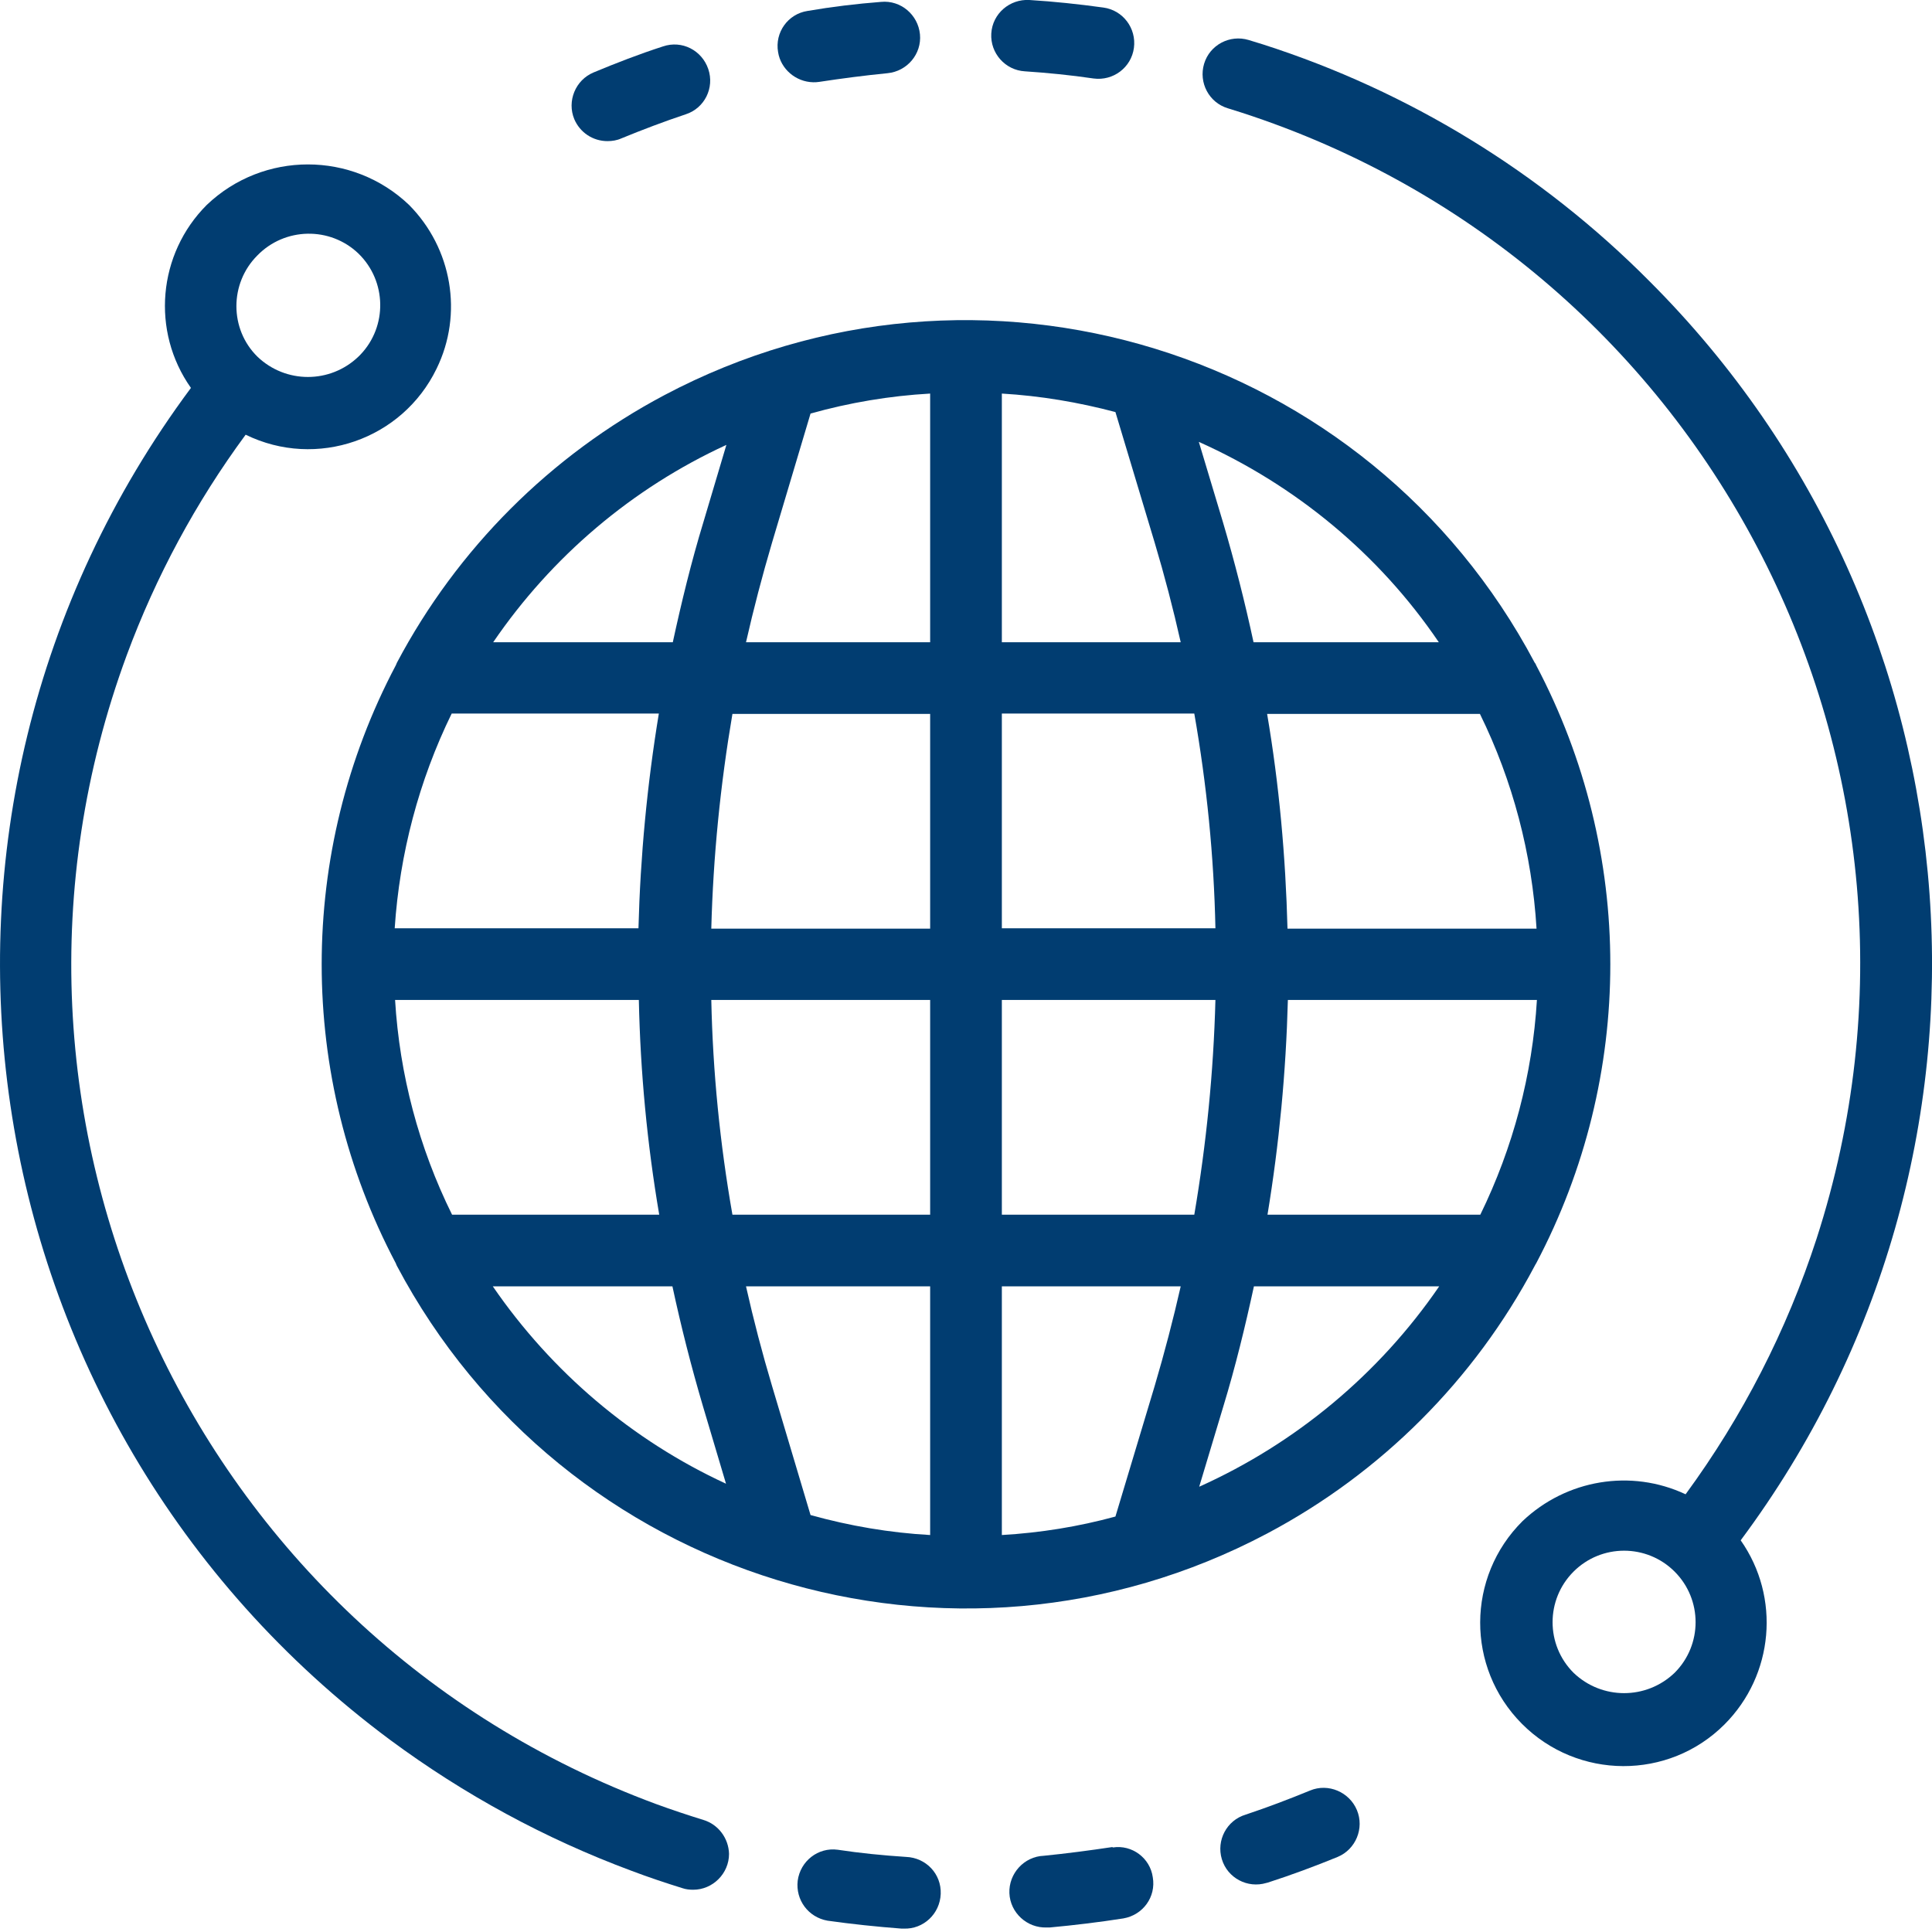
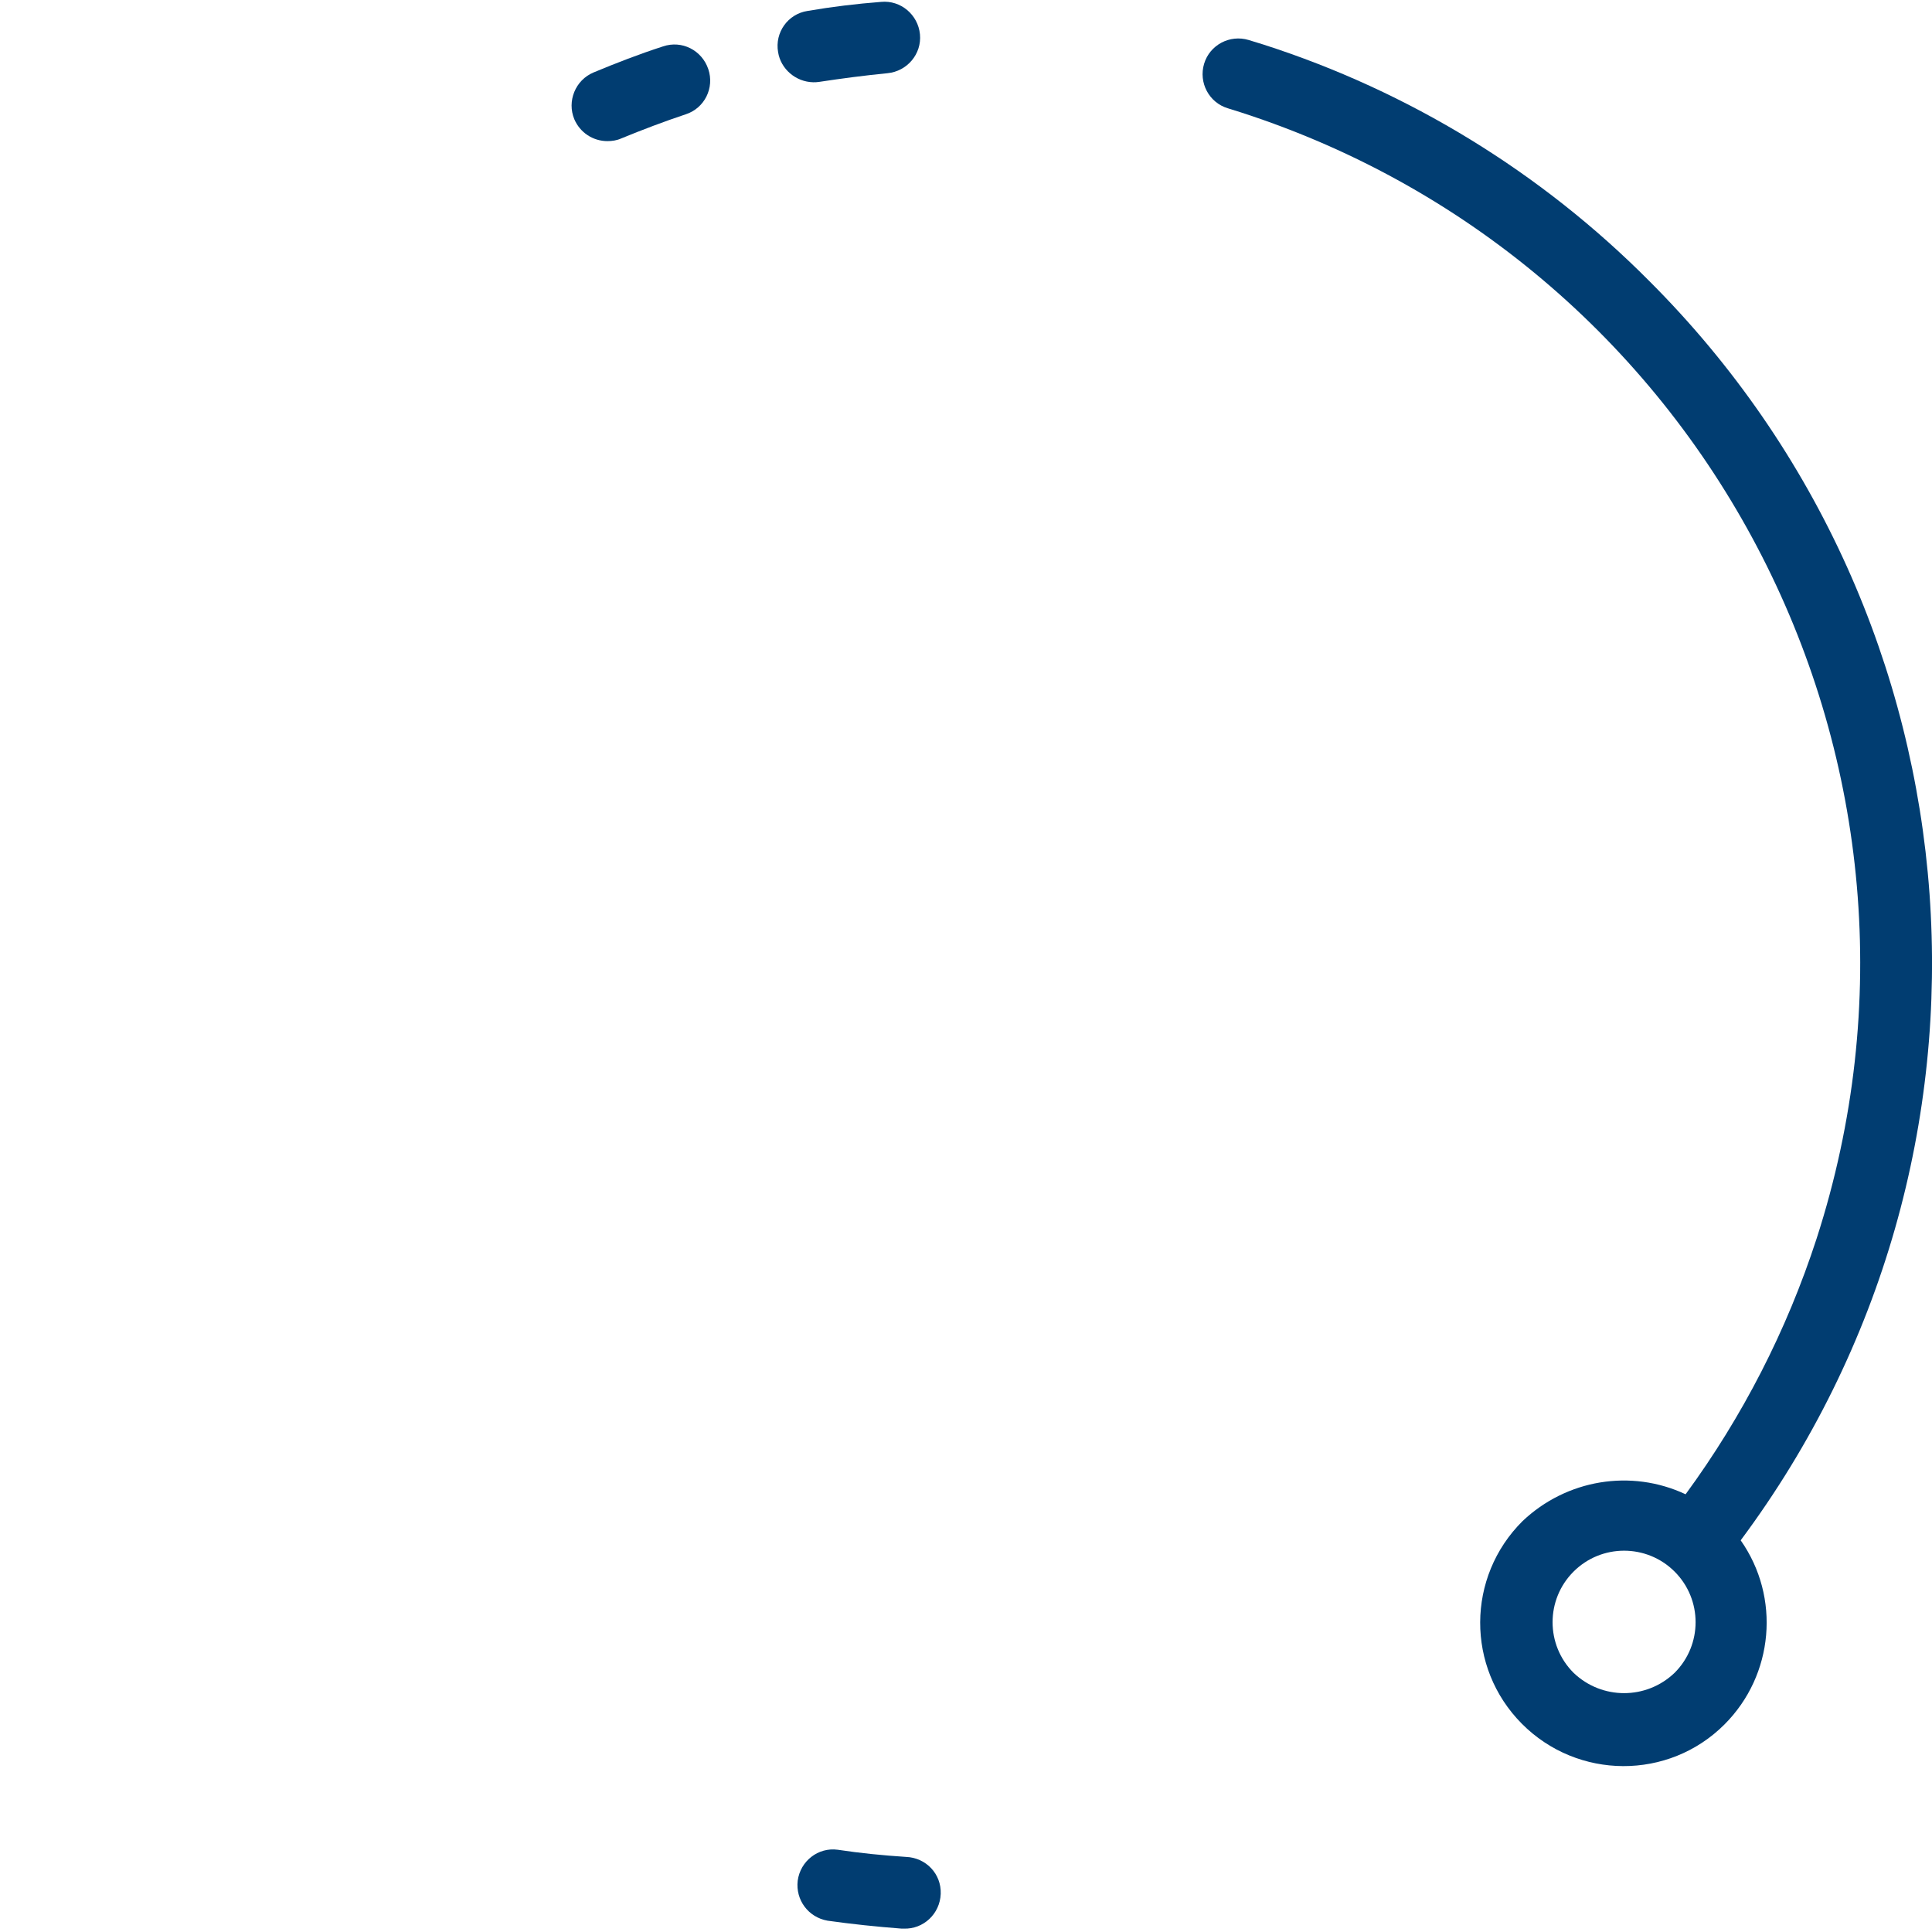
<svg xmlns="http://www.w3.org/2000/svg" version="1.1" id="Livello_1" x="0px" y="0px" viewBox="0 0 512 512" style="enable-background:new 0 0 512 512;" xml:space="preserve">
  <style type="text/css">
	.st0{fill:#013D71;}
</style>
  <path class="st0" d="M437.1,74.5c-28.6-28.8-63.7-50.3-102.3-62.7l-3.9-1.2c-5-1.5-10.3,1.3-11.8,6.3c-1.5,5,1.3,10.3,6.3,11.8  l3.5,1.1c124.5,40.3,192.8,173.9,152.5,298.5c-7.9,24.3-19.6,47.1-34.7,67.7c-14.5-6.8-31.6-3.9-43.2,7.1  c-14.9,14.8-15,38.8-0.2,53.7c14.8,14.9,38.9,15,53.7,0.2c13.1-13.1,14.9-33.7,4.3-48.8C537.2,306.3,526.9,164.2,437.1,74.5z   M443.8,443.3c-7.5,7.2-19.3,7.2-26.8,0c-7.4-7.4-7.4-19.4,0-26.8s19.4-7.4,26.8,0S451.2,435.9,443.8,443.3  C443.8,443.3,443.8,443.3,443.8,443.3z" />
  <path class="st0" d="M161,37.4c1.2,0,2.5-0.2,3.6-0.7c5.6-2.3,11.4-4.5,17.1-6.4c5-1.6,7.7-7,6-12s-7-7.7-12-6  c-6.2,2-12.4,4.4-18.4,6.9c-4.8,2-7.1,7.6-5.1,12.4C153.7,35.1,157.1,37.4,161,37.4z" />
-   <path class="st0" d="M271.6,18.9c6,0.4,12.1,1,18.2,1.9c5.2,0.7,10-2.9,10.7-8.1c0.7-5.2-2.9-10-8.1-10.7c-6.5-0.9-13.1-1.6-19.6-2  c-5.2-0.3-9.8,3.6-10.1,8.9C262.4,14.1,266.4,18.6,271.6,18.9L271.6,18.9z" />
  <path class="st0" d="M215.5,21.8c0.5,0,1,0,1.6-0.1c5.9-0.9,12-1.7,18.1-2.3c5.2-0.5,9.1-5.1,8.6-10.3c-0.5-5.2-5.1-9.1-10.3-8.6  C227,1,220.4,1.8,214,2.9c-5.2,0.8-8.7,5.7-7.8,10.9C206.9,18.3,210.9,21.7,215.5,21.8L215.5,21.8z" />
-   <path class="st0" d="M294.7,489.5c-6,0.9-12.1,1.7-18.1,2.3c-5.2,0.2-9.3,4.7-9.1,9.9c0.2,5.2,4.7,9.3,9.9,9.1c0.3,0,0.6,0,0.8,0  c6.5-0.6,13.1-1.4,19.5-2.4c5.2-0.9,8.7-5.7,7.8-10.9c-0.7-5.1-5.5-8.7-10.6-7.9C294.9,489.5,294.8,489.5,294.7,489.5z" />
-   <path class="st0" d="M347.2,474.5c-5.6,2.3-11.4,4.5-17.1,6.4c-5,1.5-7.8,6.8-6.3,11.8s6.8,7.8,11.8,6.3c0.1,0,0.3-0.1,0.4-0.1  c6.2-2,12.4-4.3,18.5-6.8c4.8-2,7.1-7.6,5.1-12.4S352,472.5,347.2,474.5L347.2,474.5z" />
  <path class="st0" d="M240.1,492.1c-6.1-0.4-12.2-1-18.1-1.9c-5.2-0.7-9.9,3-10.6,8.2c-0.6,5.1,2.8,9.7,7.9,10.6  c6.4,0.9,13,1.6,19.6,2.1h0.6c5.2,0.2,9.6-3.9,9.8-9.2C249.5,496.6,245.4,492.3,240.1,492.1L240.1,492.1z" />
-   <path class="st0" d="M186.4,482.3c-4.2-1.3-8.4-2.7-12.5-4.2C51.1,432.7-11.7,296.4,33.6,173.6c7.7-20.8,18.3-40.5,31.5-58.4  c18.8,9.2,41.5,1.3,50.6-17.5c7.1-14.5,4.1-31.9-7.3-43.4c-15-14.3-38.6-14.3-53.6,0c-13,13-14.8,33.5-4.2,48.5  c-84.4,113.5-60.8,273.9,52.8,358.3c19.6,14.5,41.1,26.2,64,34.7c4.5,1.7,9,3.2,13.5,4.6c0.9,0.3,1.8,0.4,2.8,0.4  c5.2,0,9.5-4.3,9.5-9.5C193.1,487.2,190.4,483.5,186.4,482.3L186.4,482.3z M68.2,67.7c7.3-7.5,19.3-7.7,26.8-0.5  c7.5,7.3,7.7,19.3,0.5,26.8c-0.2,0.2-0.3,0.3-0.5,0.5c-7.5,7.2-19.3,7.2-26.8,0C60.8,87.2,60.8,75.1,68.2,67.7z" />
-   <path class="st0" d="M407.1,334.8c26.2-49.6,26.2-108.9,0-158.5c-0.1-0.3-0.2-0.5-0.4-0.7c-44.1-83.2-147.3-115-230.6-70.9  c-30.2,16-54.9,40.7-70.9,70.9c-0.1,0.2-0.2,0.5-0.3,0.7c-26.2,49.6-26.2,108.9,0,158.5c0.1,0.3,0.2,0.5,0.3,0.7  c44.1,83.2,147.3,115,230.6,70.9c30.2-16,54.9-40.7,70.9-70.9C406.8,335.3,406.9,335.1,407.1,334.8z M192.5,117.9l-6.1,20.5  c-3.2,10.5-5.8,21.2-8.1,31.8h-47.6C146.2,147.5,167.5,129.4,192.5,117.9z M119.7,189.1h54.9c-3.1,18.8-4.9,37.8-5.4,56.9h-64.6  C105.9,226.3,111,206.9,119.7,189.1z M104.7,265h64.6c0.4,19.1,2.2,38.1,5.4,56.9h-54.9C111,304.1,105.9,284.8,104.7,265z   M130.6,340.9h47.6c2.3,10.7,5,21.3,8.1,31.8l6.1,20.5C167.5,381.7,146.2,363.6,130.6,340.9z M246.5,406.8  c-10.7-0.6-21.3-2.4-31.7-5.3l-10.2-34.2c-2.6-8.7-4.9-17.5-6.9-26.4h48.8V406.8z M246.5,321.9h-52.4c-3.3-18.8-5.2-37.8-5.6-56.9  h58V321.9z M246.5,246.1h-58c0.5-19.1,2.4-38.1,5.6-56.9h52.4V246.1z M246.5,170.2h-48.8c2-8.8,4.3-17.6,6.9-26.4l10.2-34.2  c10.3-2.9,21-4.7,31.7-5.3V170.2z M407.2,246.1h-66c-0.5-19.1-2.2-38.1-5.4-56.9h56.4C400.9,206.9,406,226.3,407.2,246.1z   M381.3,170.2h-49.1c-2.3-10.7-5-21.3-8.1-31.8l-6.4-21.3C343.4,128.6,365.5,146.9,381.3,170.2z M265.5,104.3  c10.2,0.6,20.3,2.3,30.1,4.9l10.4,34.6c2.6,8.7,4.9,17.5,6.9,26.4h-47.4V104.3z M265.5,189.1h51c3.3,18.8,5.2,37.8,5.6,56.9h-56.6  V189.1z M306,367.3l-10.4,34.6c-9.9,2.7-19.9,4.3-30.1,4.9v-65.9h47.4C310.9,349.7,308.6,358.5,306,367.3z M265.5,321.9V265h56.6  c-0.5,19.1-2.4,38.1-5.6,56.9H265.5z M317.8,394l6.4-21.3c3.2-10.5,5.8-21.2,8.1-31.8h49.1C365.5,364.1,343.4,382.5,317.8,394z   M335.9,321.9c3.1-18.8,4.9-37.8,5.4-56.9h66c-1.2,19.8-6.3,39.1-15,56.9H335.9z" />
</svg>